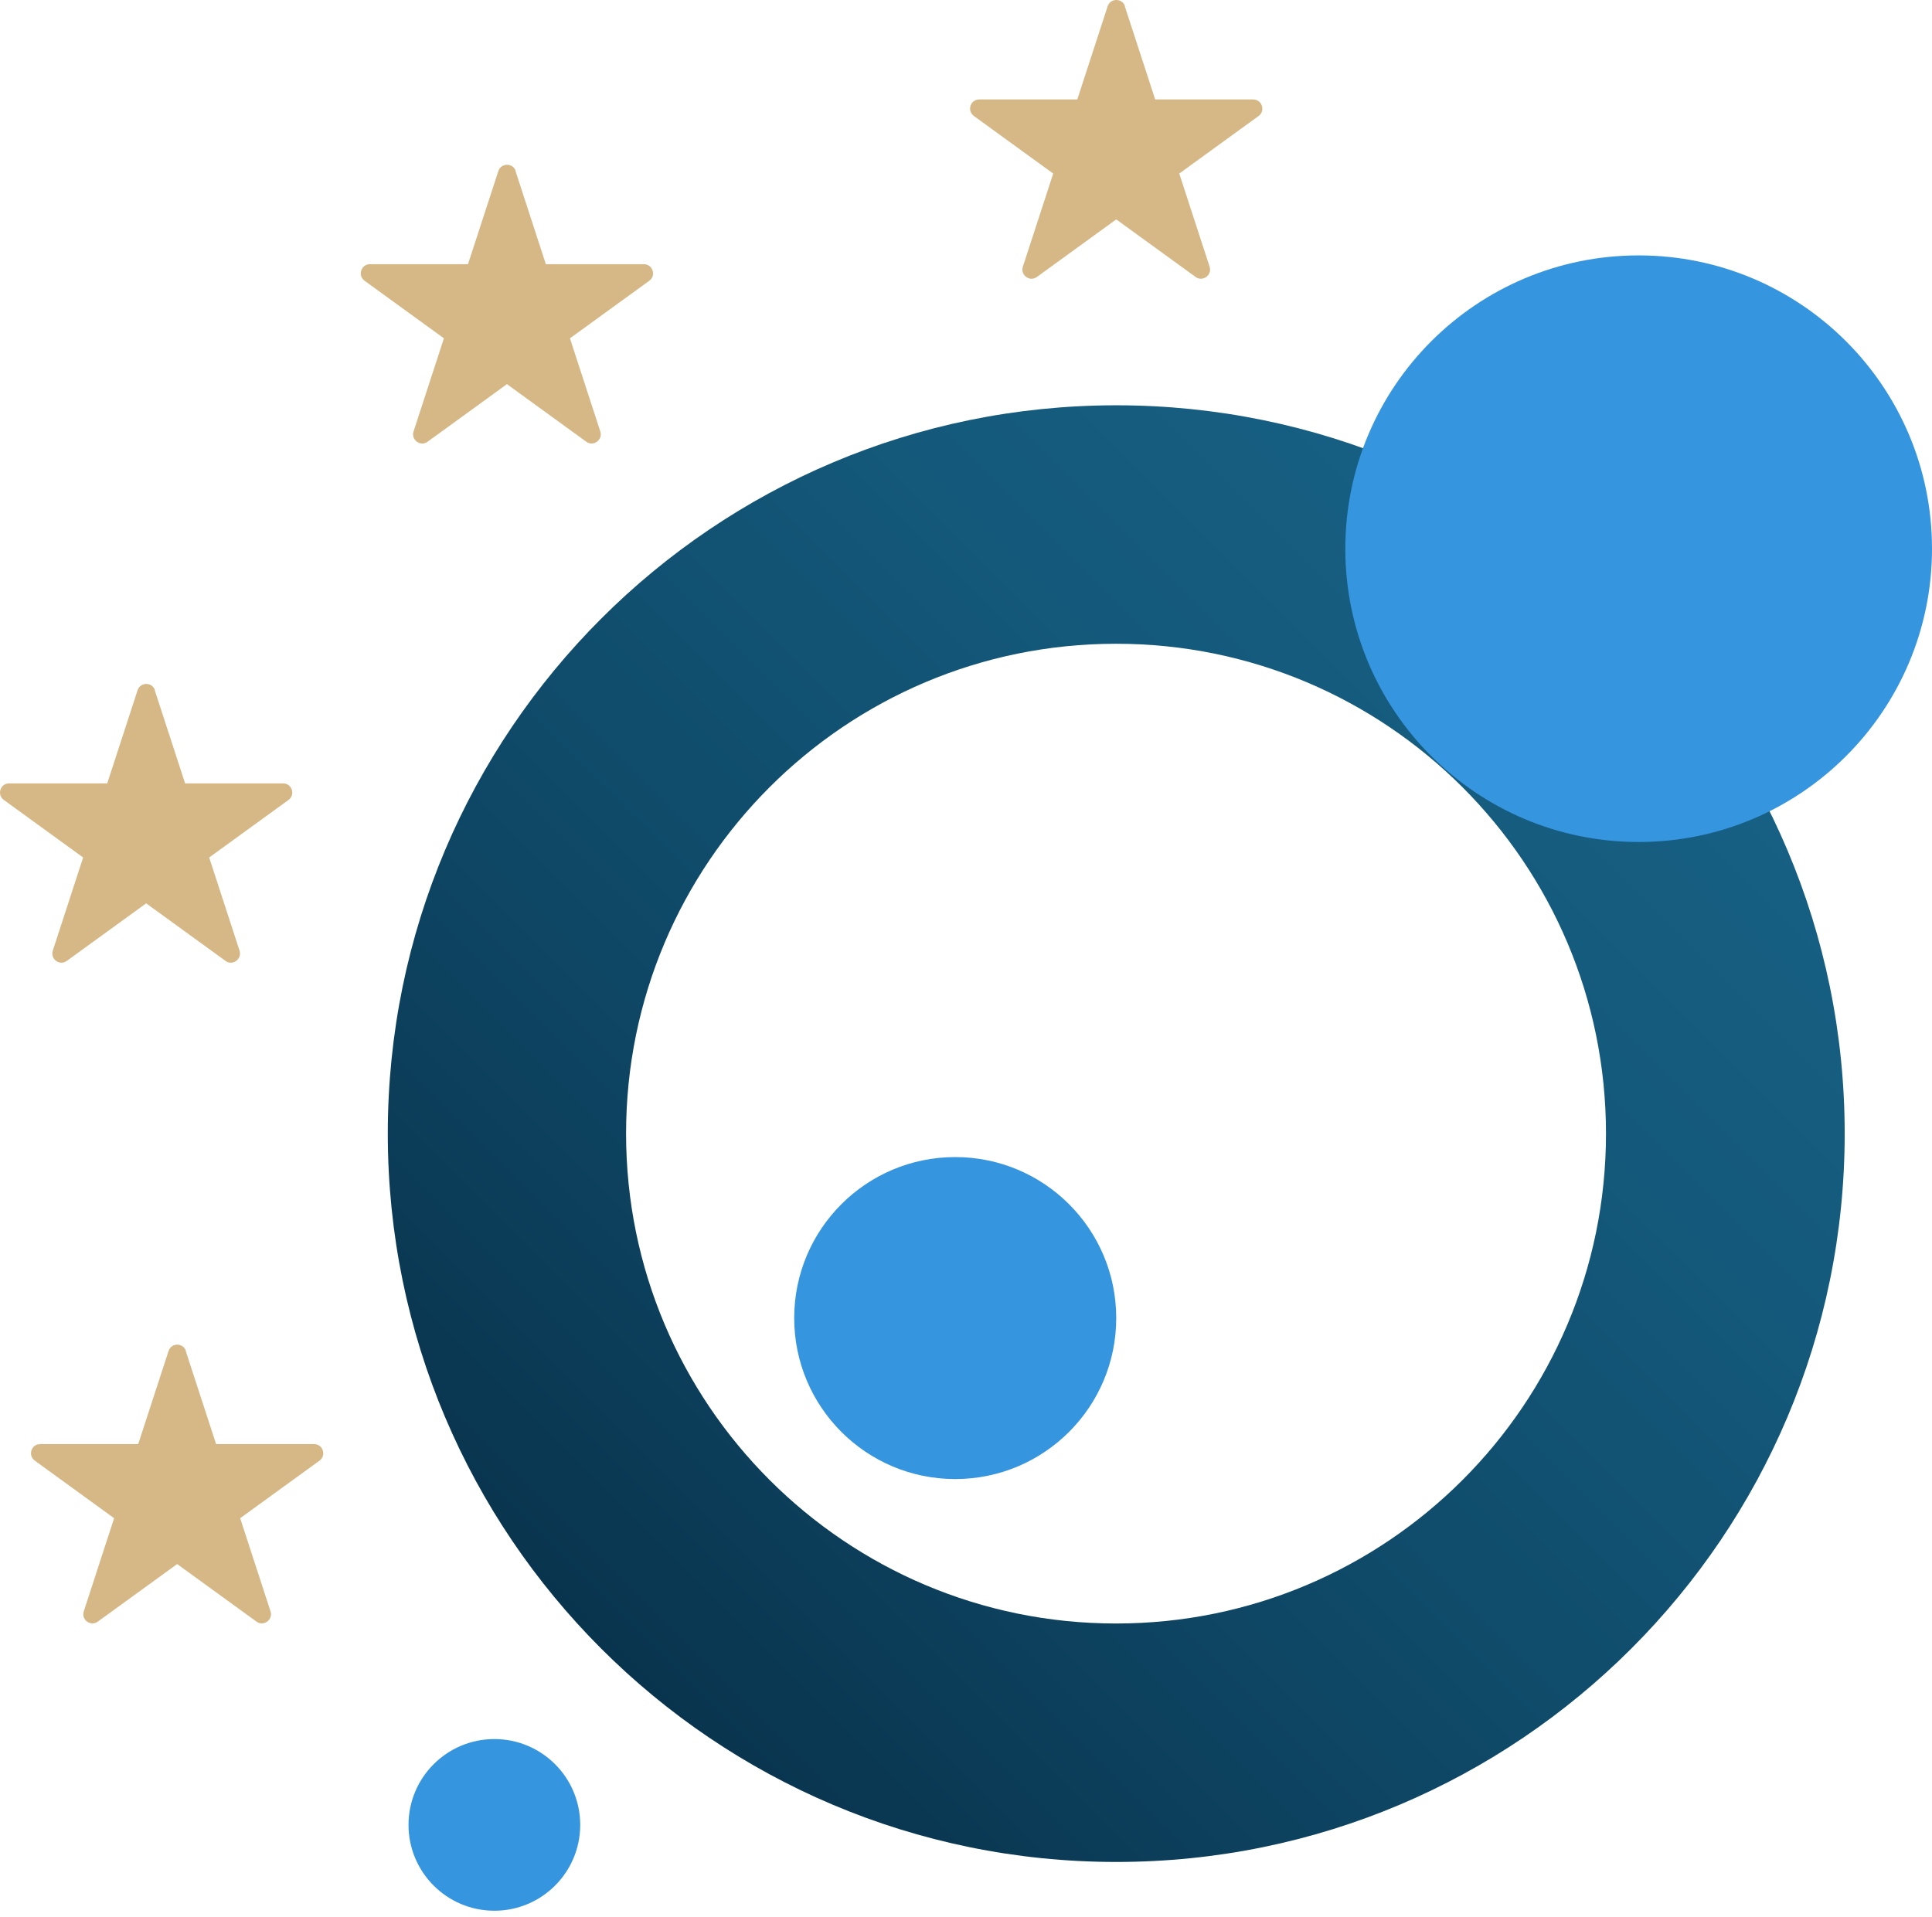
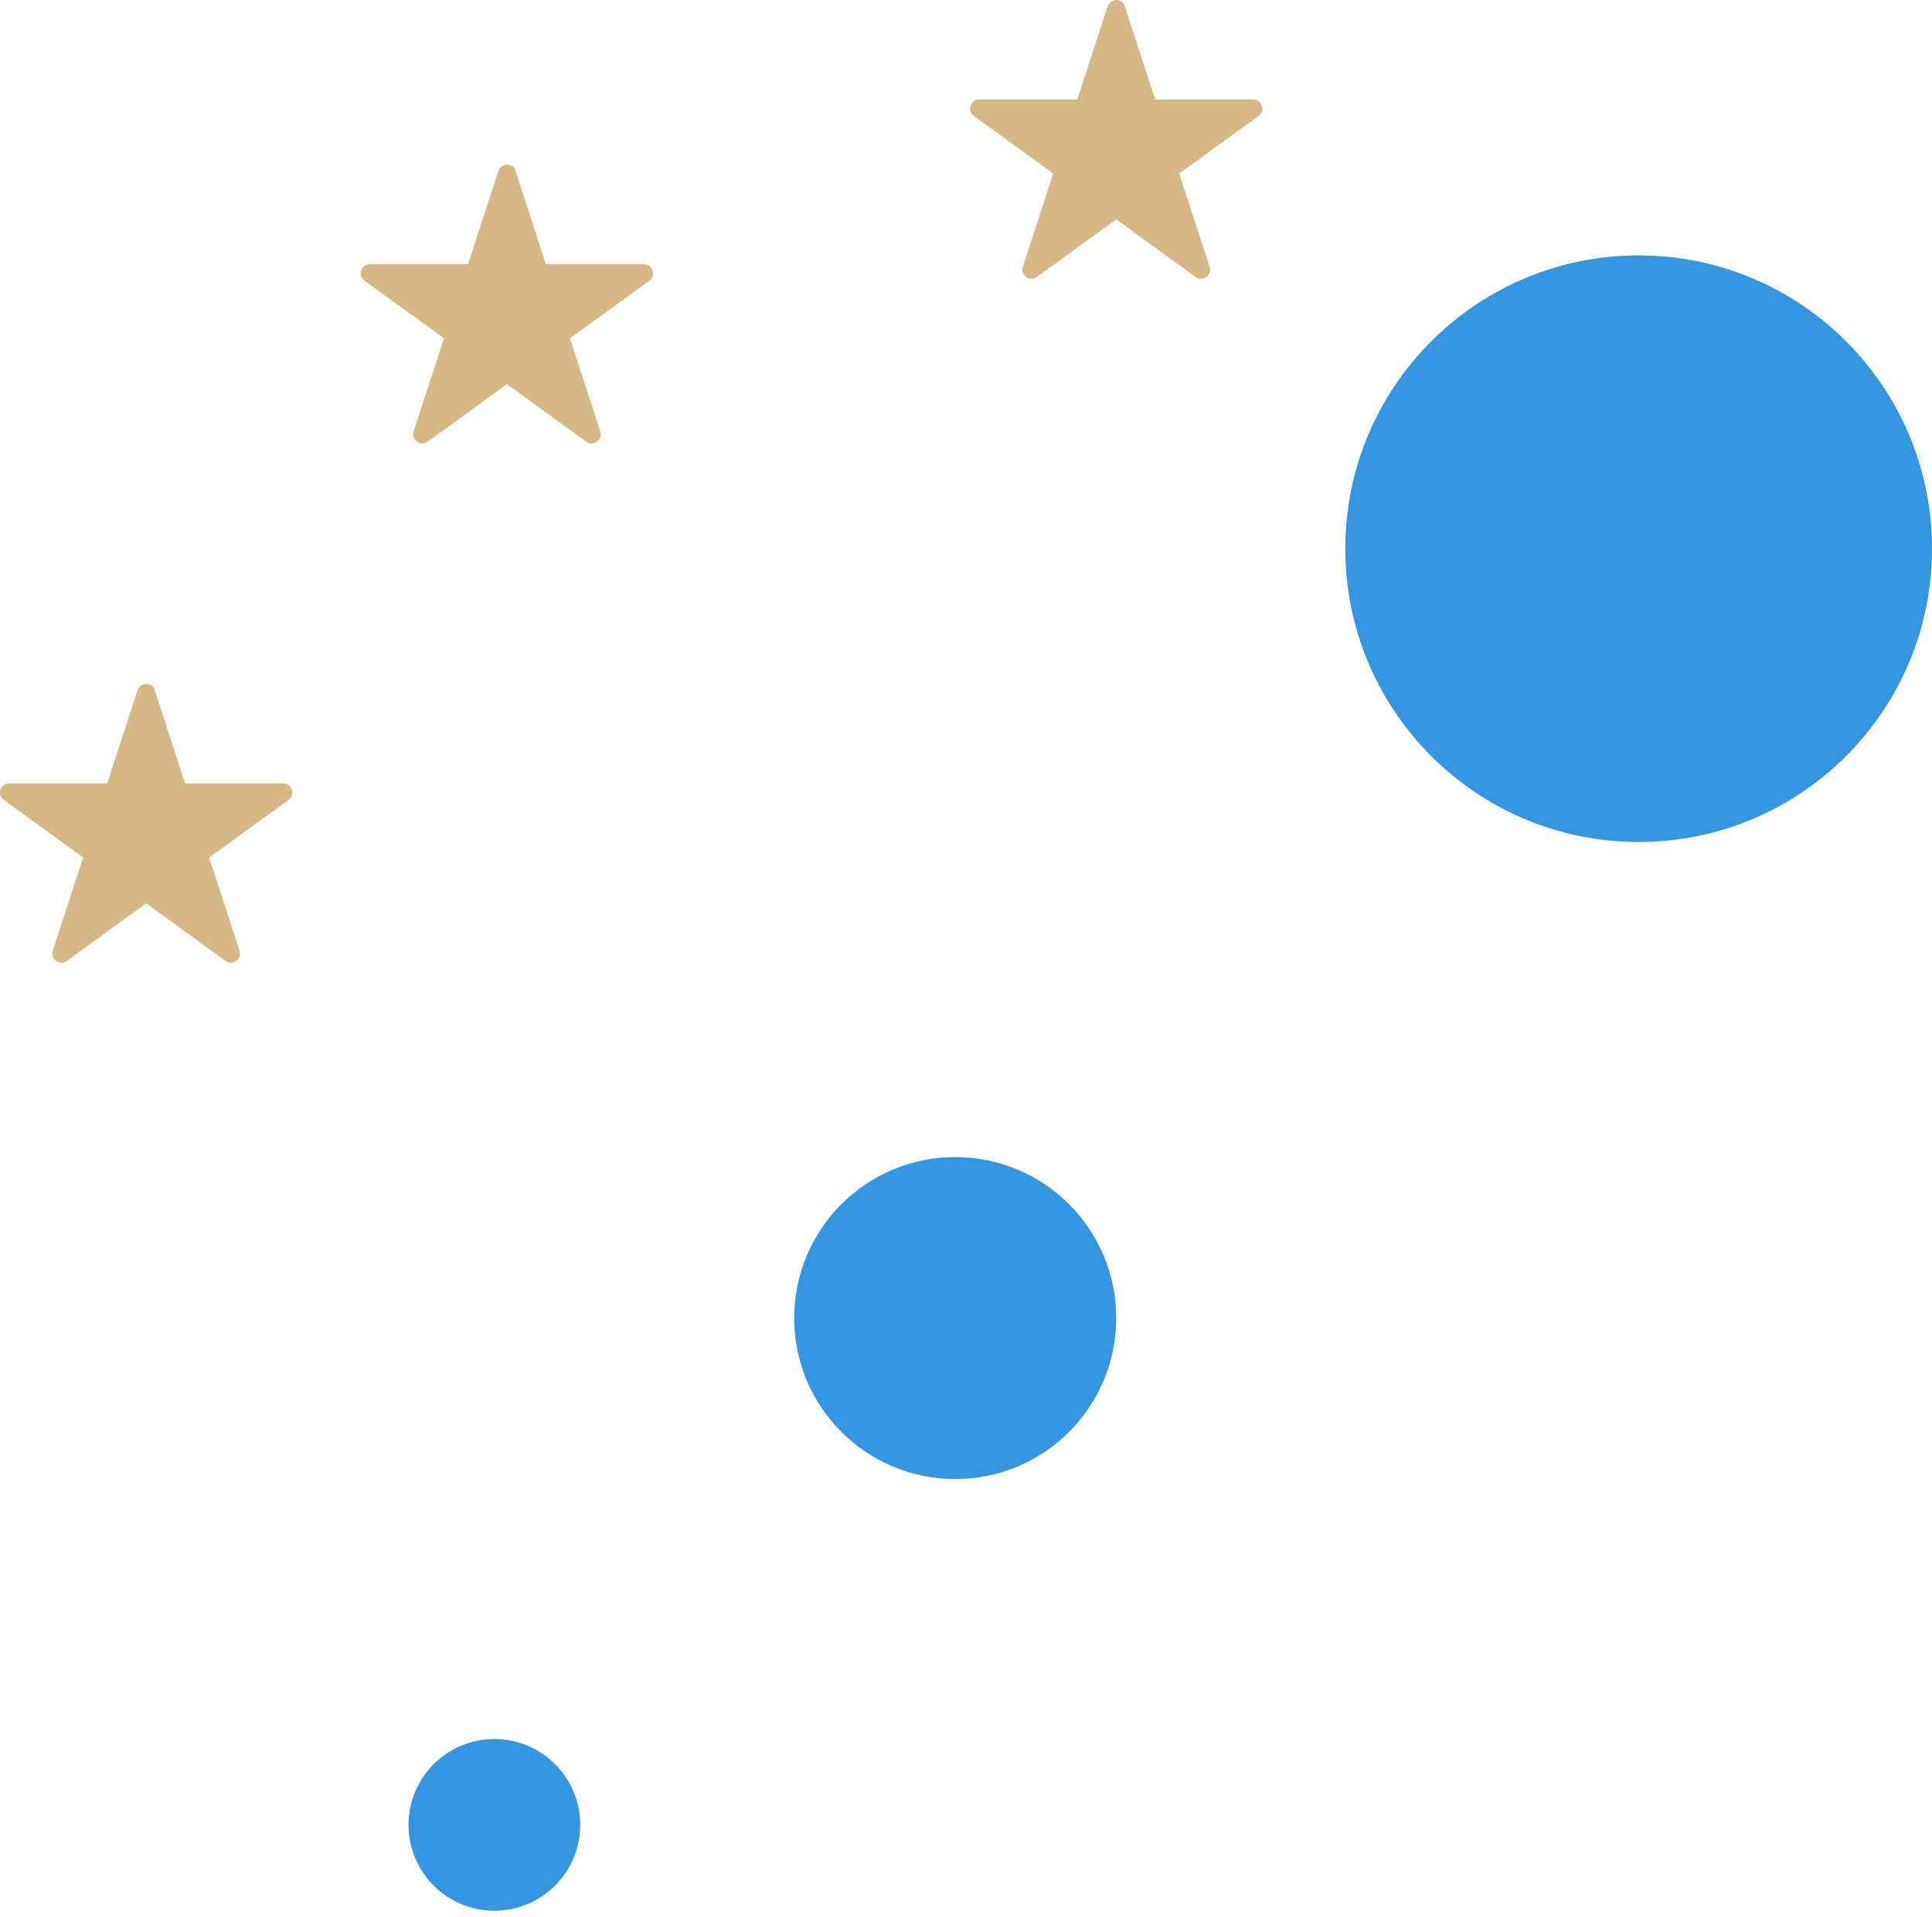
<svg xmlns="http://www.w3.org/2000/svg" width="270" height="268" viewBox="0 0 270 268" fill="none">
-   <path d="M257.798 158.452C257.798 102.24 212.208 56.65 155.996 56.65C99.784 56.65 54.195 102.24 54.195 158.452C54.195 214.664 99.784 260.254 155.996 260.254C212.208 260.254 257.798 214.664 257.798 158.452ZM87.495 158.452C87.495 120.617 118.161 89.98 155.967 89.98C193.802 89.98 224.439 120.646 224.439 158.452C224.439 196.287 193.773 226.925 155.967 226.925C118.161 226.925 87.495 196.258 87.495 158.452Z" fill="url(#paint0_linear_188_9169)" />
  <path d="M229.004 117.69C251.646 117.69 270 99.336 270 76.694C270 54.053 251.646 35.699 229.004 35.699C206.363 35.699 188.009 54.053 188.009 76.694C188.009 99.336 206.363 117.69 229.004 117.69Z" fill="#3695DF" />
  <path d="M133.494 206.734C145.921 206.734 155.996 196.66 155.996 184.232C155.996 171.804 145.921 161.73 133.494 161.73C121.066 161.73 110.991 171.804 110.991 184.232C110.991 196.66 121.066 206.734 133.494 206.734Z" fill="#3695DF" />
  <path d="M69.089 267.071C75.715 267.071 81.086 261.7 81.086 255.074C81.086 248.448 75.715 243.077 69.089 243.077C62.463 243.077 57.091 248.448 57.091 255.074C57.091 261.7 62.463 267.071 69.089 267.071Z" fill="#3695DF" />
  <path d="M157.196 0.878L161.439 13.899H175.133C176.362 13.899 176.889 15.479 175.894 16.211L164.804 24.258L169.047 37.279C169.427 38.45 168.081 39.445 167.086 38.713L155.996 30.666L144.906 38.713C143.911 39.445 142.565 38.45 142.945 37.279L147.188 24.258L136.098 16.211C135.103 15.479 135.601 13.899 136.859 13.899H150.553L154.796 0.878C155.177 -0.293 156.845 -0.293 157.225 0.878H157.196Z" fill="#D6B887" />
  <path d="M72.044 23.908L76.287 36.929H89.982C91.211 36.929 91.737 38.509 90.743 39.241L79.652 47.288L83.895 60.309C84.276 61.48 82.93 62.475 81.935 61.743L70.844 53.696L59.754 61.743C58.759 62.475 57.413 61.48 57.794 60.309L62.037 47.288L50.947 39.241C49.952 38.509 50.449 36.929 51.707 36.929H65.402L69.645 23.908C70.025 22.737 71.693 22.737 72.073 23.908H72.044Z" fill="#D6B887" />
  <path d="M21.626 96.475L25.869 109.497H39.564C40.793 109.497 41.319 111.077 40.325 111.809L29.234 119.856L33.477 132.877C33.858 134.048 32.512 135.042 31.517 134.311L20.427 126.264L9.336 134.311C8.341 135.042 6.995 134.048 7.376 132.877L11.619 119.856L0.529 111.809C-0.466 111.077 0.031 109.497 1.289 109.497H14.984L19.227 96.475C19.607 95.305 21.275 95.305 21.655 96.475H21.626Z" fill="#D6B887" />
-   <path d="M25.957 188.827L30.2 201.848H43.895C45.123 201.848 45.65 203.428 44.655 204.16L33.565 212.207L37.808 225.228C38.188 226.399 36.842 227.394 35.847 226.662L24.757 218.615L13.667 226.662C12.672 227.394 11.326 226.399 11.707 225.228L15.95 212.207L4.859 204.16C3.864 203.428 4.362 201.848 5.62 201.848H19.315L23.558 188.827C23.938 187.656 25.606 187.656 25.986 188.827H25.957Z" fill="#D6B887" />
  <defs>
    <linearGradient id="paint0_linear_188_9169" x1="84.012" y1="230.436" x2="227.951" y2="86.468" gradientUnits="userSpaceOnUse">
      <stop stop-color="#09344E" />
      <stop offset="0.32" stop-color="#0E4664" />
      <stop offset="0.74" stop-color="#14597B" />
      <stop offset="1" stop-color="#176084" />
    </linearGradient>
  </defs>
</svg>